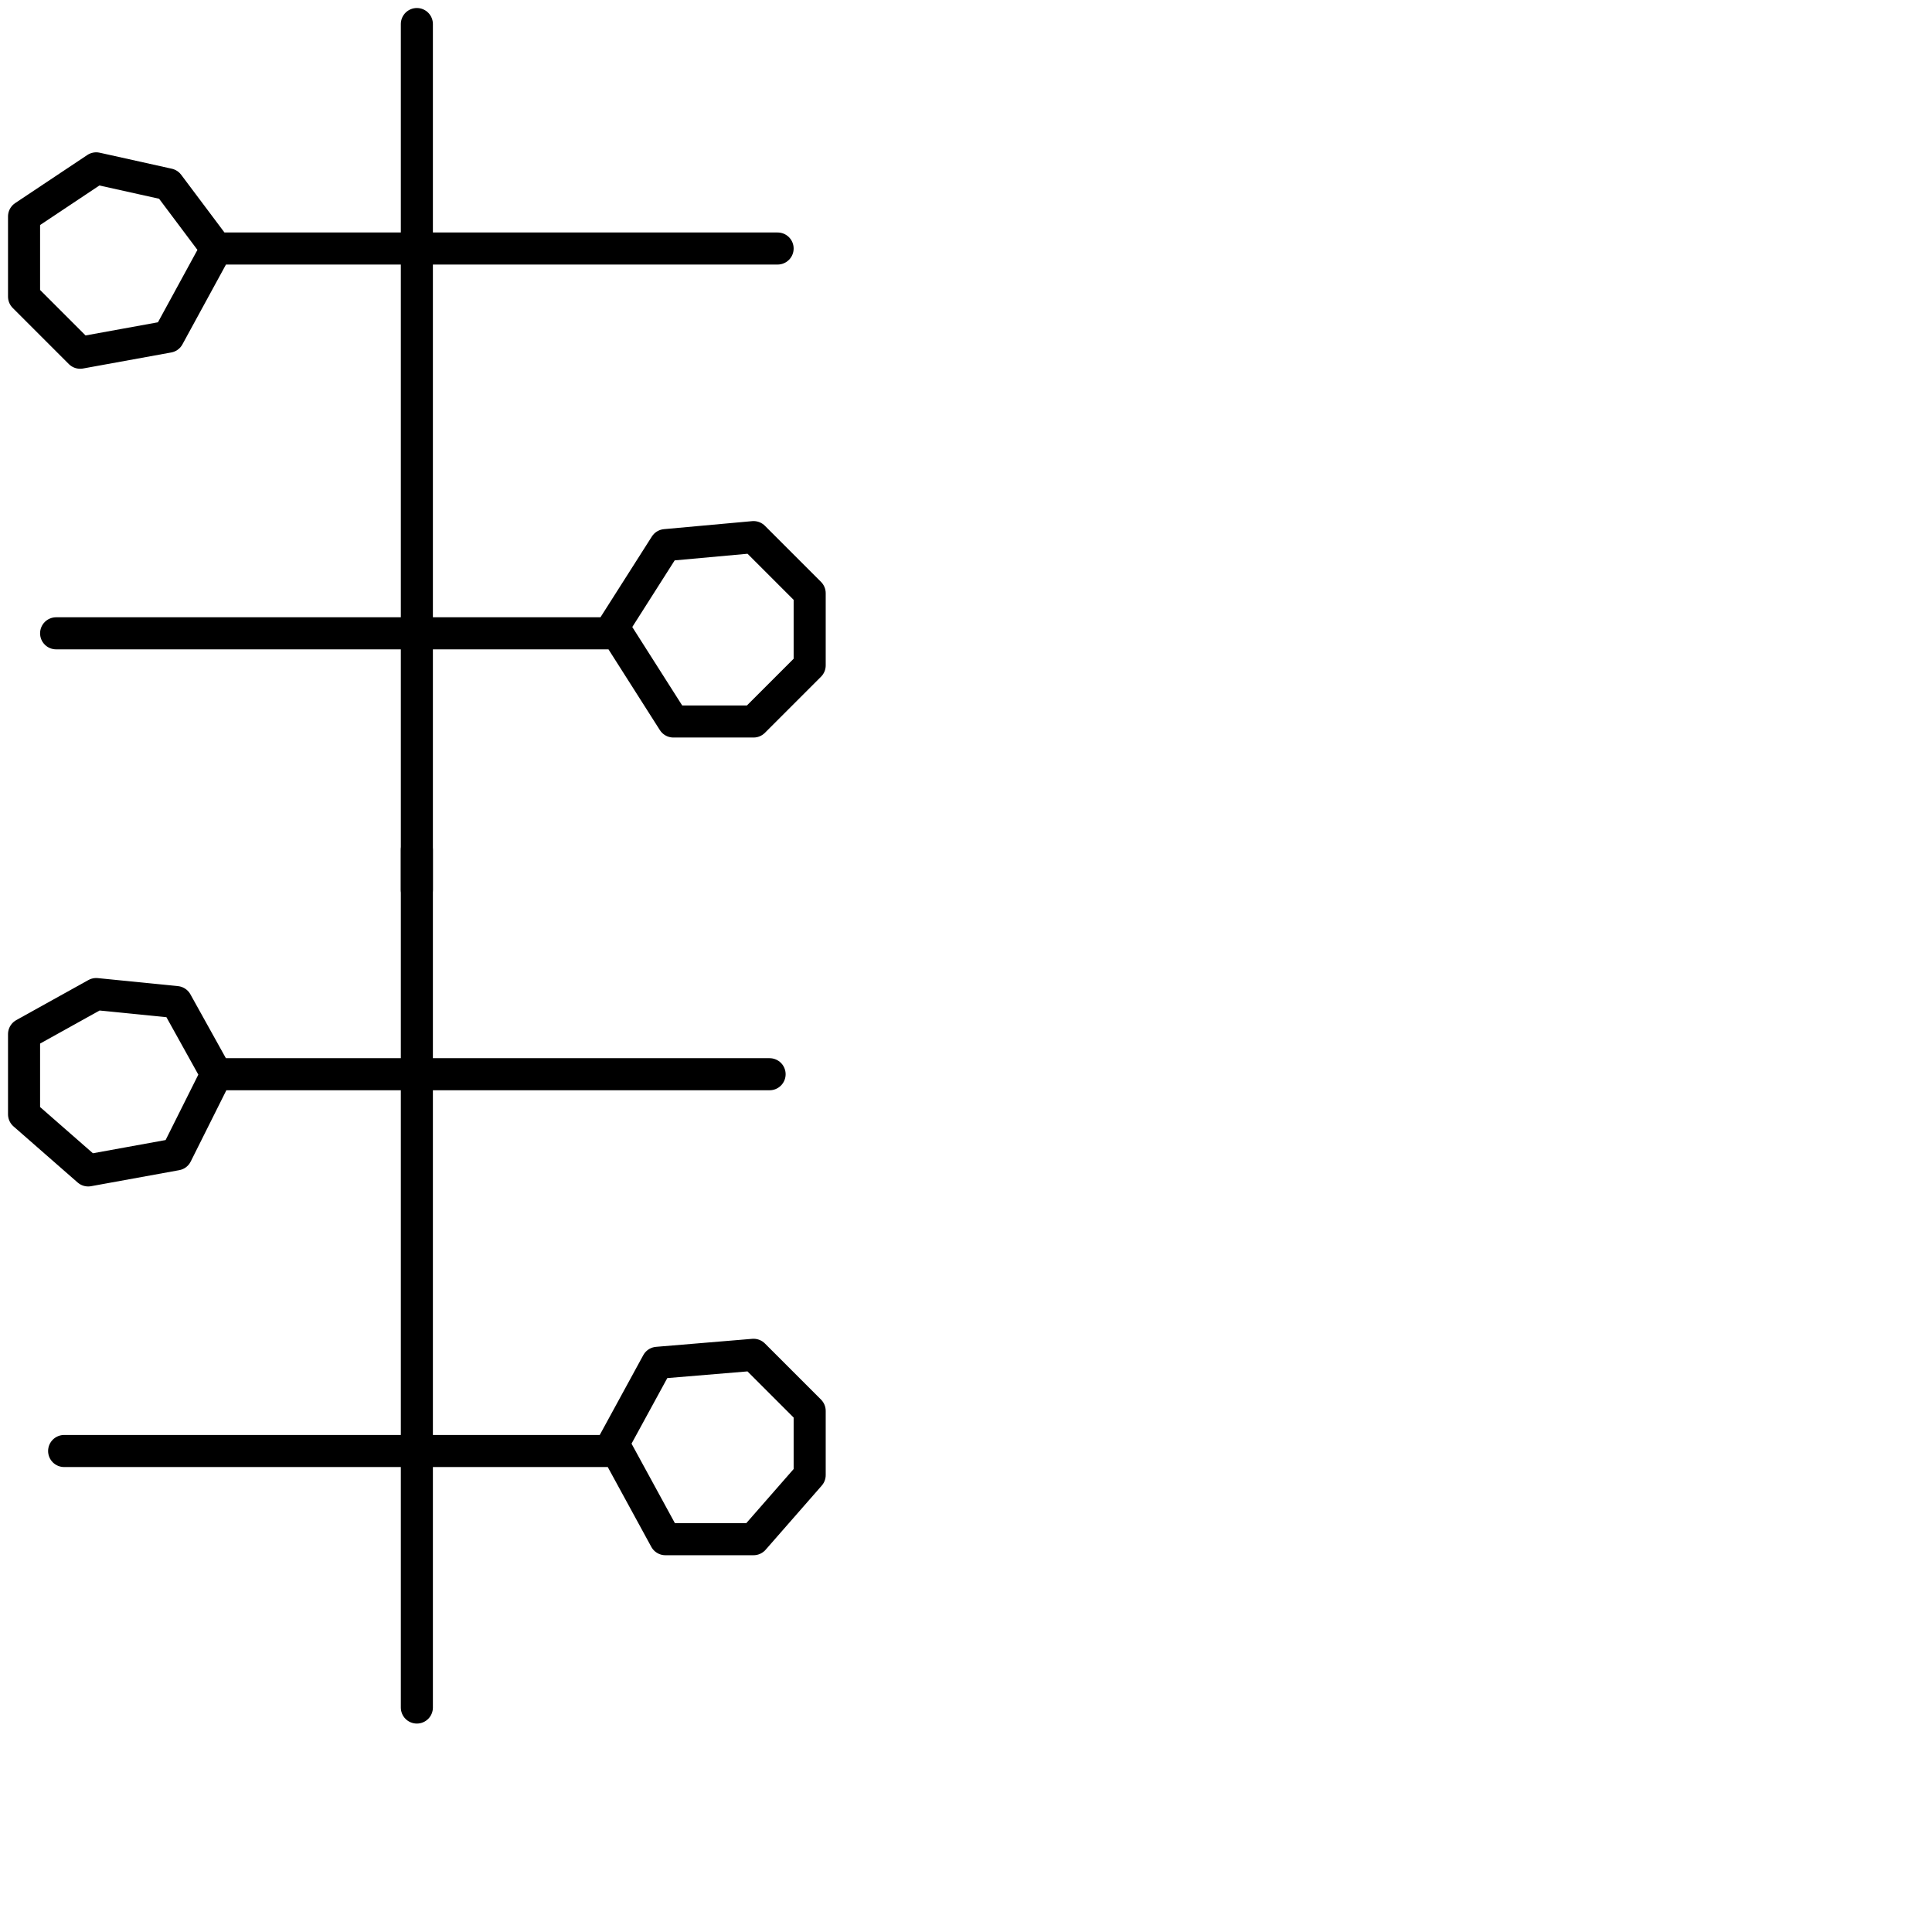
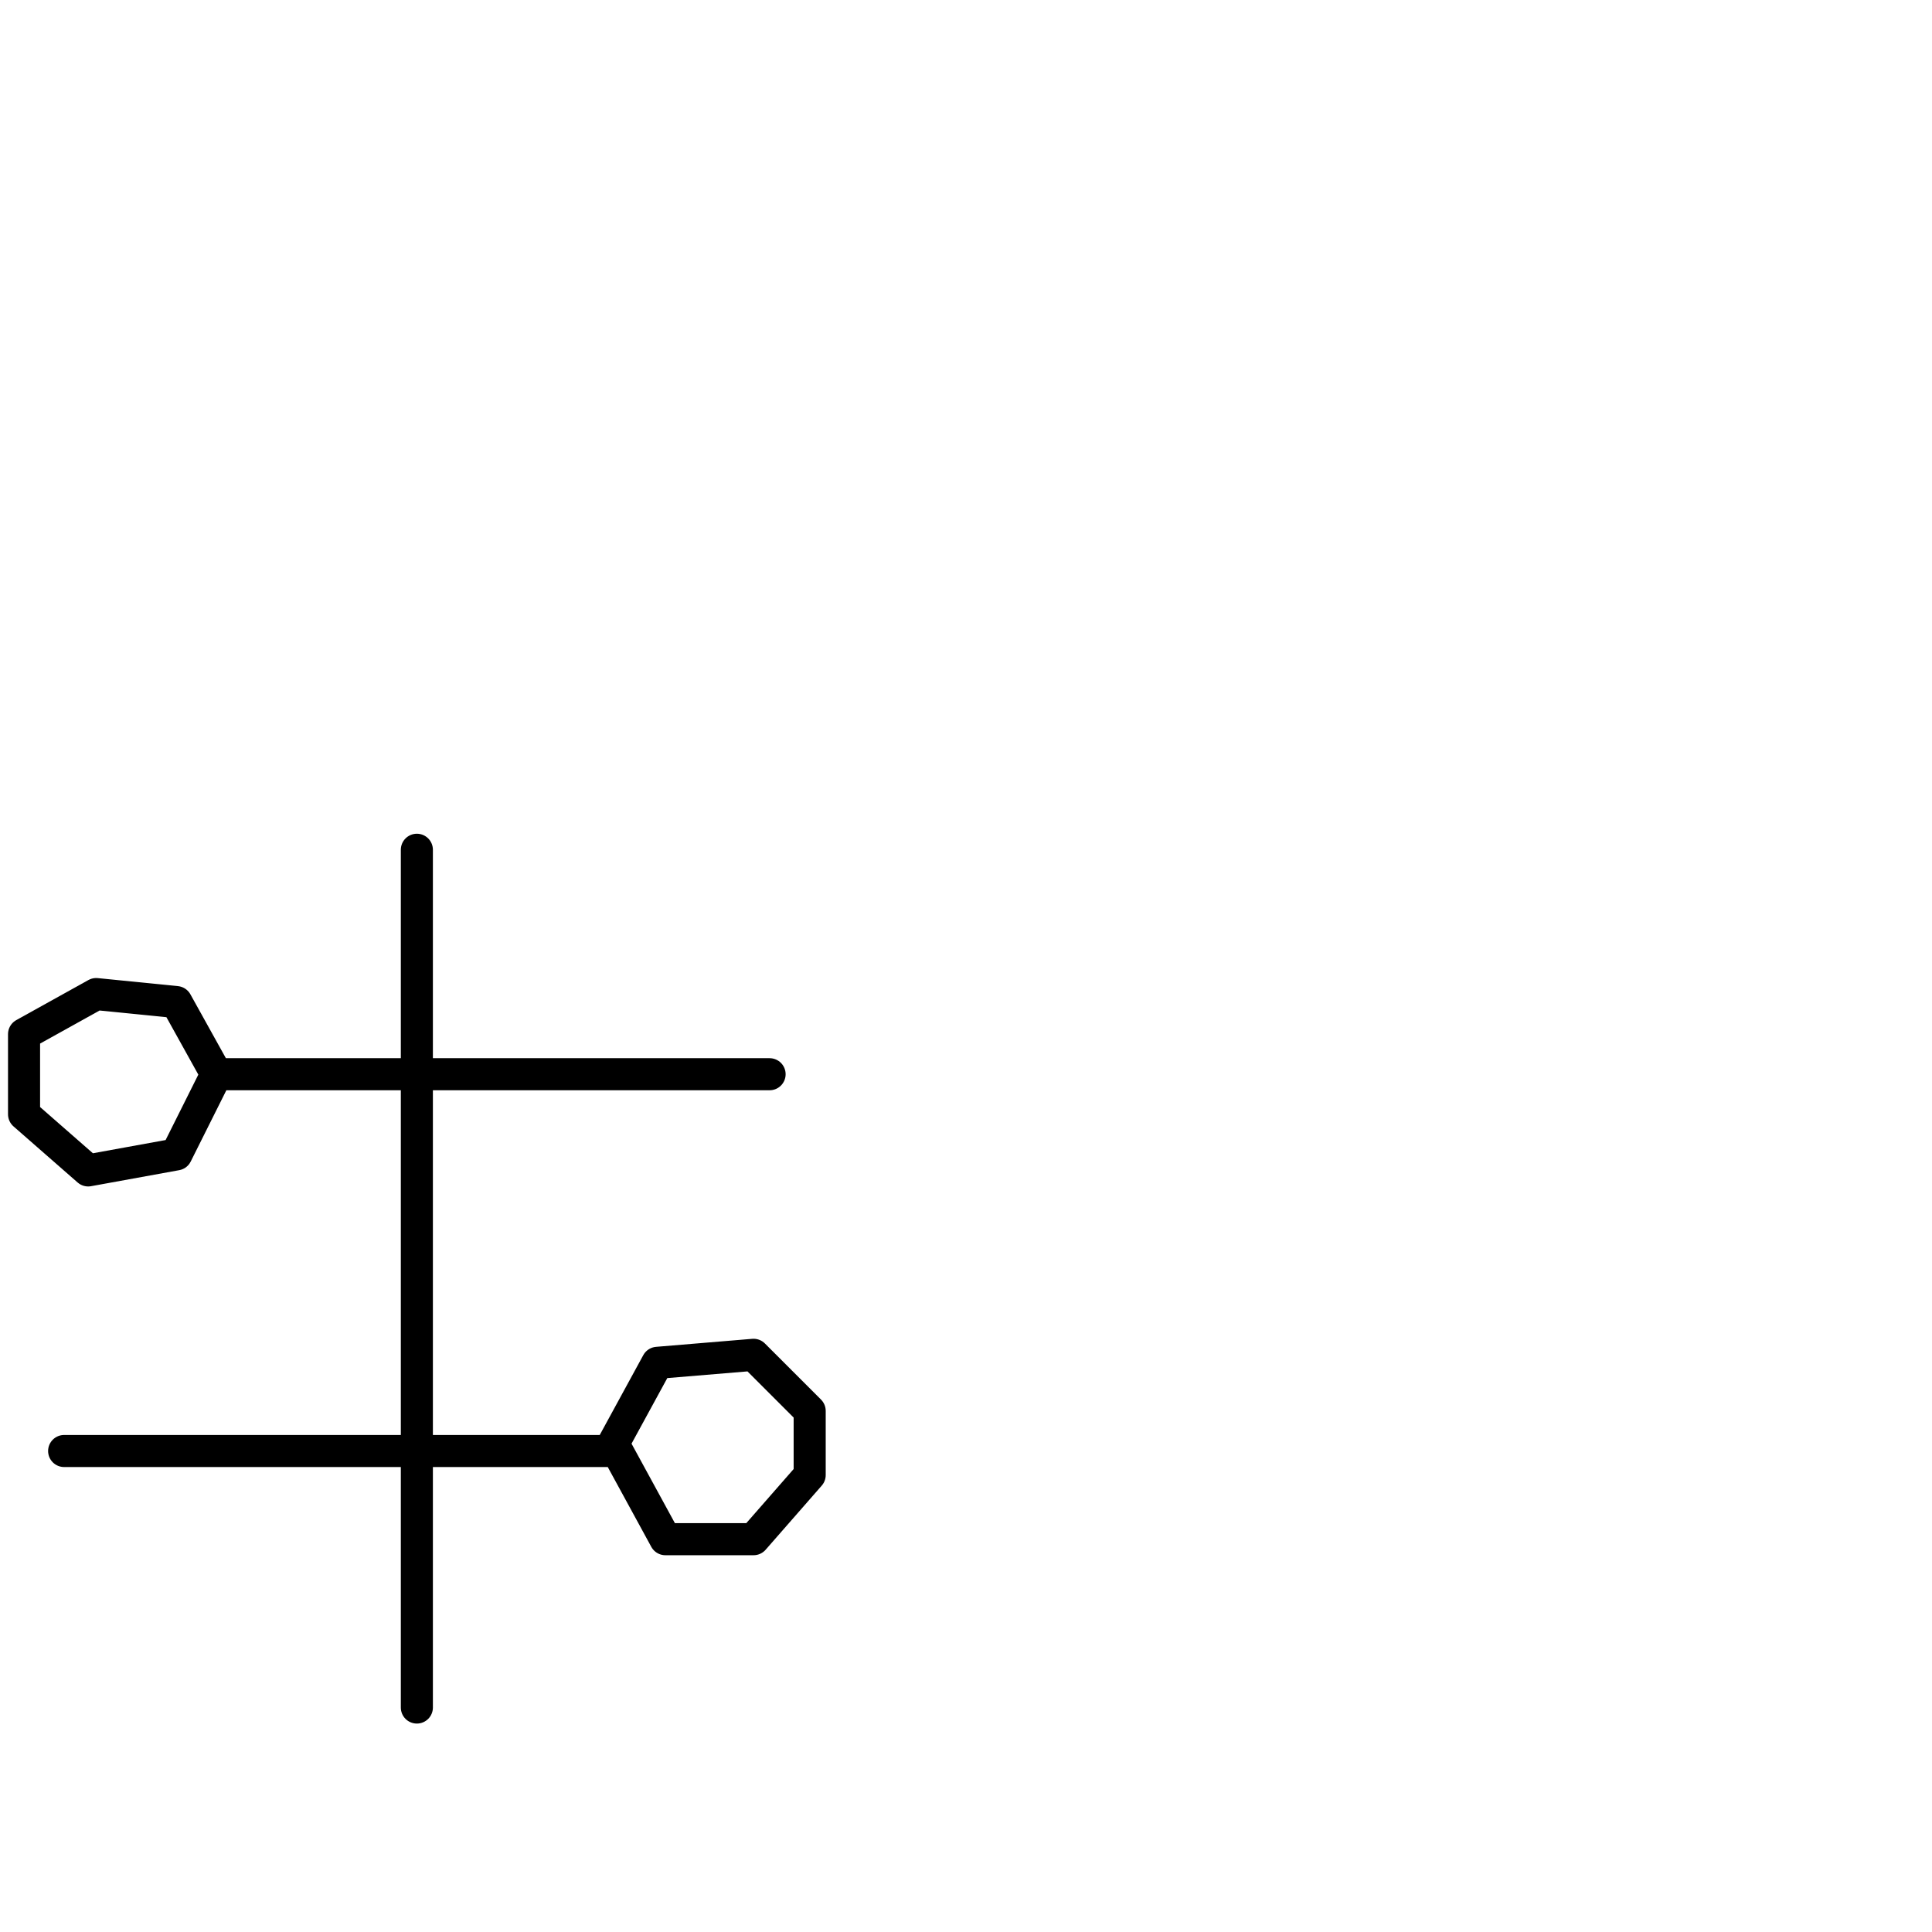
<svg xmlns="http://www.w3.org/2000/svg" version="1.1" id="Ebene_1" x="0px" y="0px" viewBox="0 0 24.1 24.1" style="enable-background:new 0 0 24.1 24.1;" xml:space="preserve">
  <style type="text/css">
	.st0{fill:none;stroke:#000000;stroke-width:0.4;stroke-linecap:round;stroke-linejoin:round;}
</style>
  <g>
-     <polyline class="st0" points="5.2,0.3 5.2,1.7 5.2,3.1 7.4,3.1 9.7,3.1 7.4,3.1 5.2,3.1 2.7,3.1 2.1,4.2 1,4.4 0.3,3.7 0.3,2.7    1.2,2.1 2.1,2.3 2.7,3.1 5.2,3.1 5.2,4.7 5.2,6.2 5.2,7.9 7.6,7.9 8.3,6.8 9.4,6.7 10.1,7.4 10.1,8.3 9.4,9 8.4,9 7.7,7.9 5.2,7.9    3,7.9 0.7,7.9 3,7.9 5.2,7.9 5.2,9.4 5.2,11.1  " />
    <polyline class="st0" points="5.2,10.6 5.2,11.9 5.2,13.4 7.3,13.4 9.6,13.4 7.3,13.4 5.2,13.4 2.7,13.4 2.2,14.4 1.1,14.6    0.3,13.9 0.3,12.9 1.2,12.4 2.2,12.5 2.7,13.4 5.2,13.4 5.2,14.9 5.2,16.4 5.2,18.1 7.6,18.1 8.2,17 9.4,16.9 10.1,17.6 10.1,18.4    9.4,19.2 8.3,19.2 7.7,18.1 5.2,18.1 3,18.1 0.8,18.1 3,18.1 5.2,18.1 5.2,19.6 5.2,21.3  " />
  </g>
</svg>